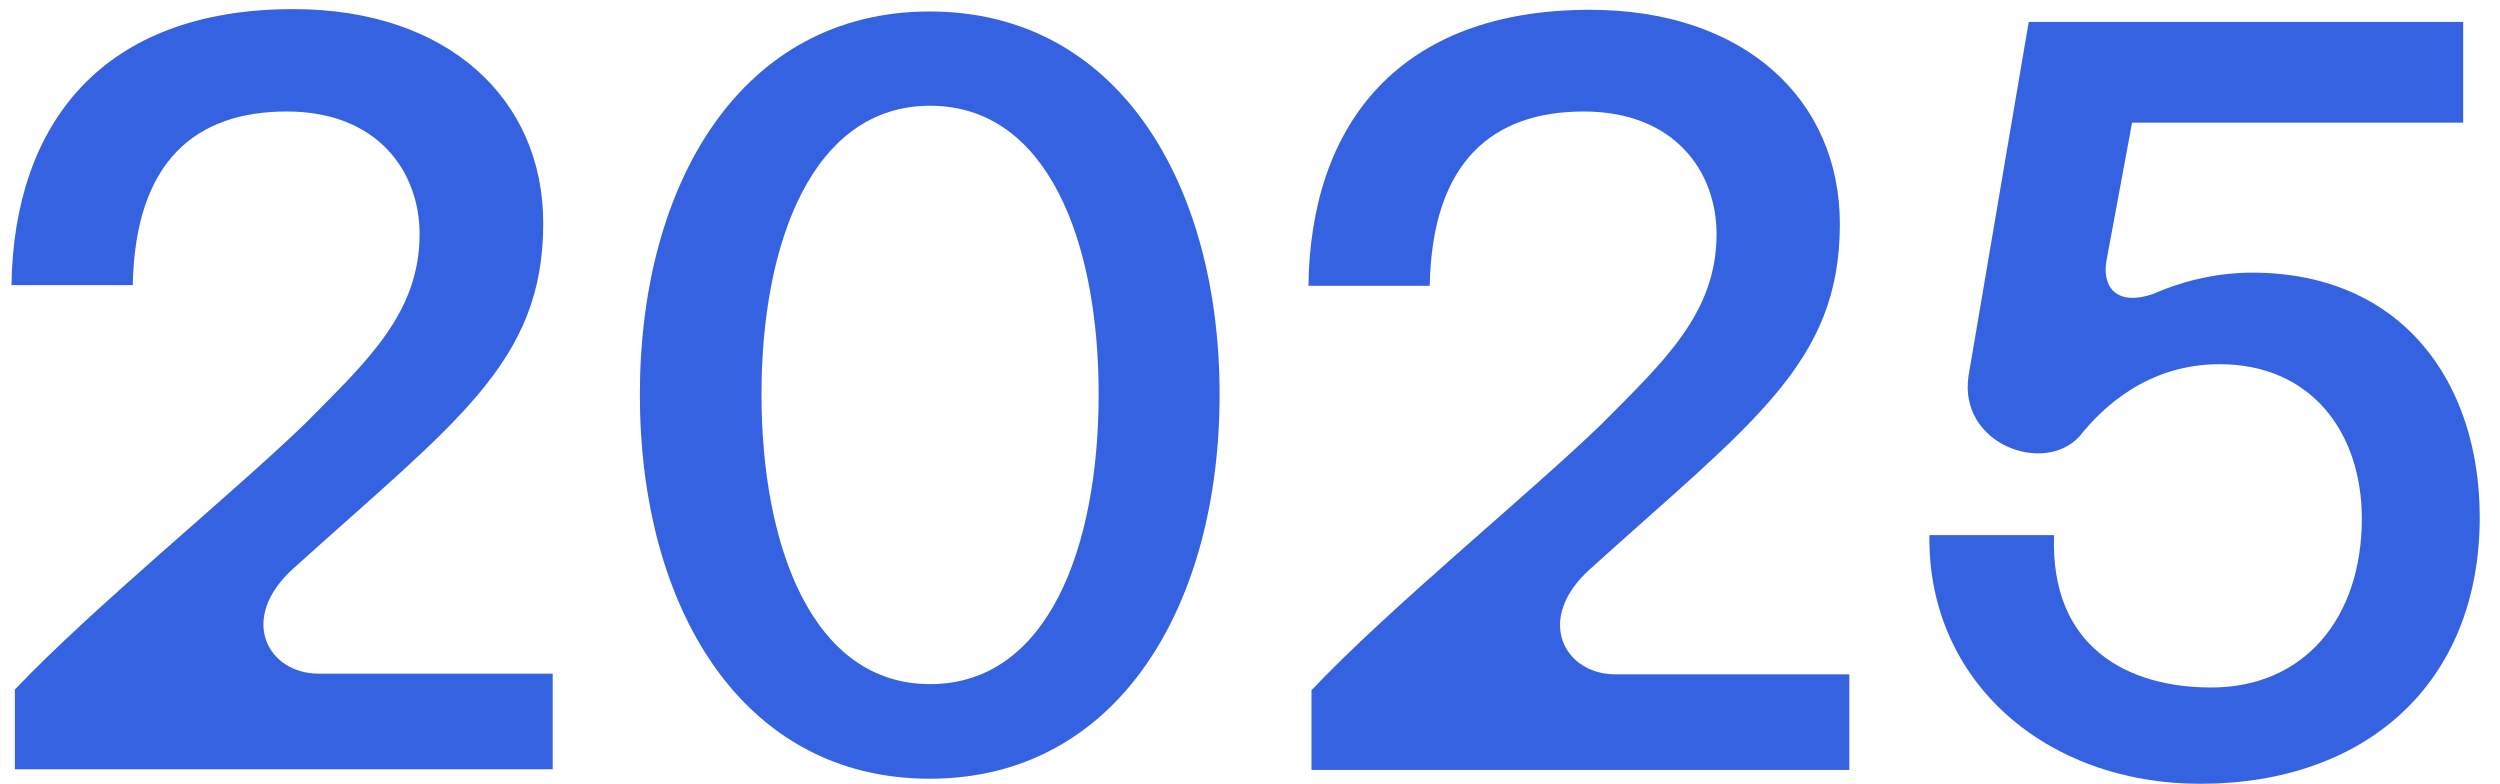
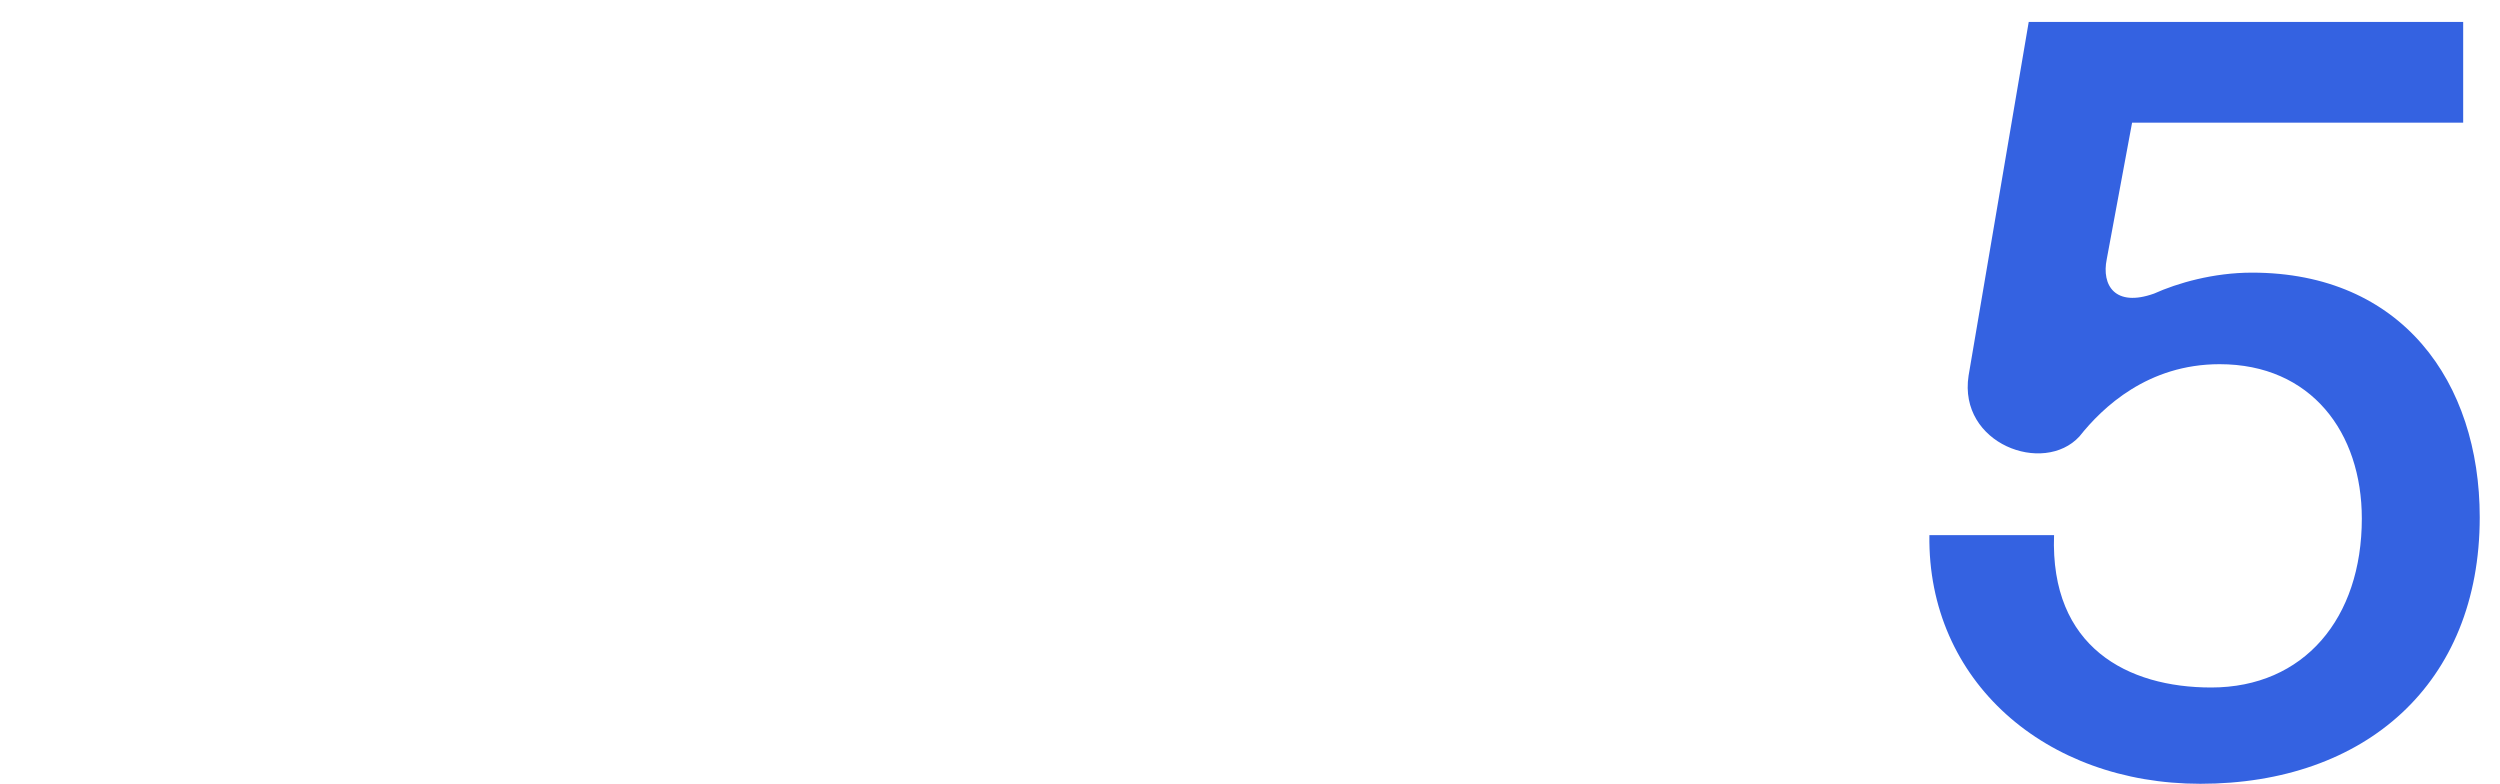
<svg xmlns="http://www.w3.org/2000/svg" version="1.1" id="Layer_2_00000158026660406555446180000017709260907324660914_" x="0px" y="0px" viewBox="0 0 740 232" style="enable-background:new 0 0 740 232;" xml:space="preserve">
  <style type="text/css">
	.st0{fill:#3462E1;}
</style>
  <g id="Layer_1-2">
    <g>
      <g>
-         <path class="st0" d="M90.2,125.5c18.1-18.3,34-32.6,34-56.2c0-18.6-12.5-36.3-39.3-36.3S40,47.5,39.3,84.4H3.4     C4.1,36.6,30.3,2.7,86.8,2.7c45.9,0,74,26.7,74,63.4c0,41.3-25.9,58.7-74,102.2c-16.5,14.9-7.5,31.1,7.5,31.1h69.3v28.3H4.4     v-23.6C27.5,179.8,68,146.9,90.2,125.5" />
-         <path class="st0" d="M275.3,202.5c35,0,49.9-40.7,49.9-85.8s-15-85.4-49.9-85.4s-49.9,40.7-49.9,85.4S240.3,202.5,275.3,202.5      M189.4,116.8c0-62.5,30-113.4,85.8-113.4s85.8,51,85.8,113.4s-30,113.7-85.8,113.7S189.4,179.5,189.4,116.8" />
-         <path class="st0" d="M474.1,125.5c18.1-18.3,34-32.6,34-56.2c0-18.6-12.5-36.3-39.3-36.3s-44.9,14.6-45.6,51.6h-35.9     c0.6-47.8,26.8-81.7,83.3-81.7c45.9,0,74,26.7,74,63.4c0,41.3-25.9,58.7-74,102.2c-16.5,14.9-7.5,31.1,7.5,31.1h69.3v28.3H388.2     v-23.6C411.4,179.8,451.9,146.9,474.1,125.5" />
        <path class="st0" d="M571.1,158.4H608c-1.2,33.2,21.8,45.1,46.5,45.1c27.5,0,44.6-20.5,44.6-50c0-25.5-15-45.7-42.1-45.7     c-21.2,0-34.6,12.7-41.5,21.4c-10.6,11.5-35.9,2.2-32.8-18L600.5,6.5h128.6v29.8h-98l-7.5,40.4c-1.6,7.8,2.5,14.3,14,10.2     c6.9-3.1,17.5-6.2,29-6.2c44.3,0,67.4,32.3,67.4,72.4c0,49.4-34,78.9-82.7,78.9C605.5,232,570.5,201.6,571.1,158.4" />
      </g>
    </g>
  </g>
</svg>